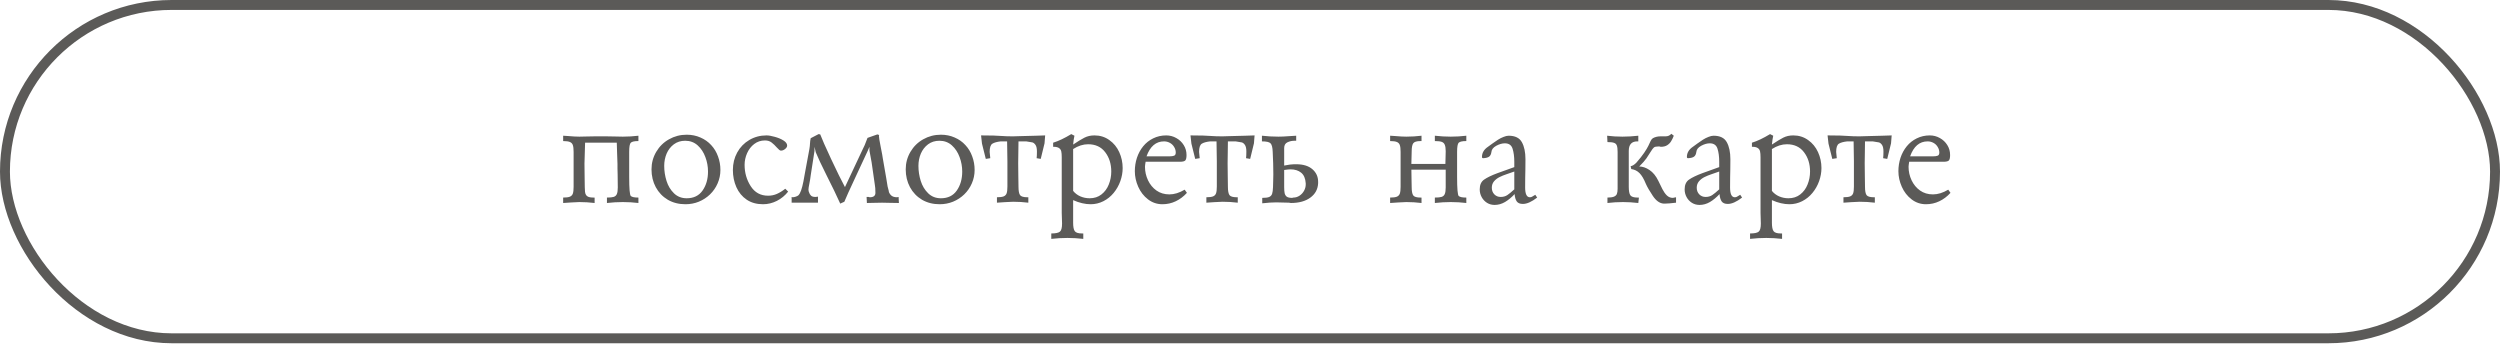
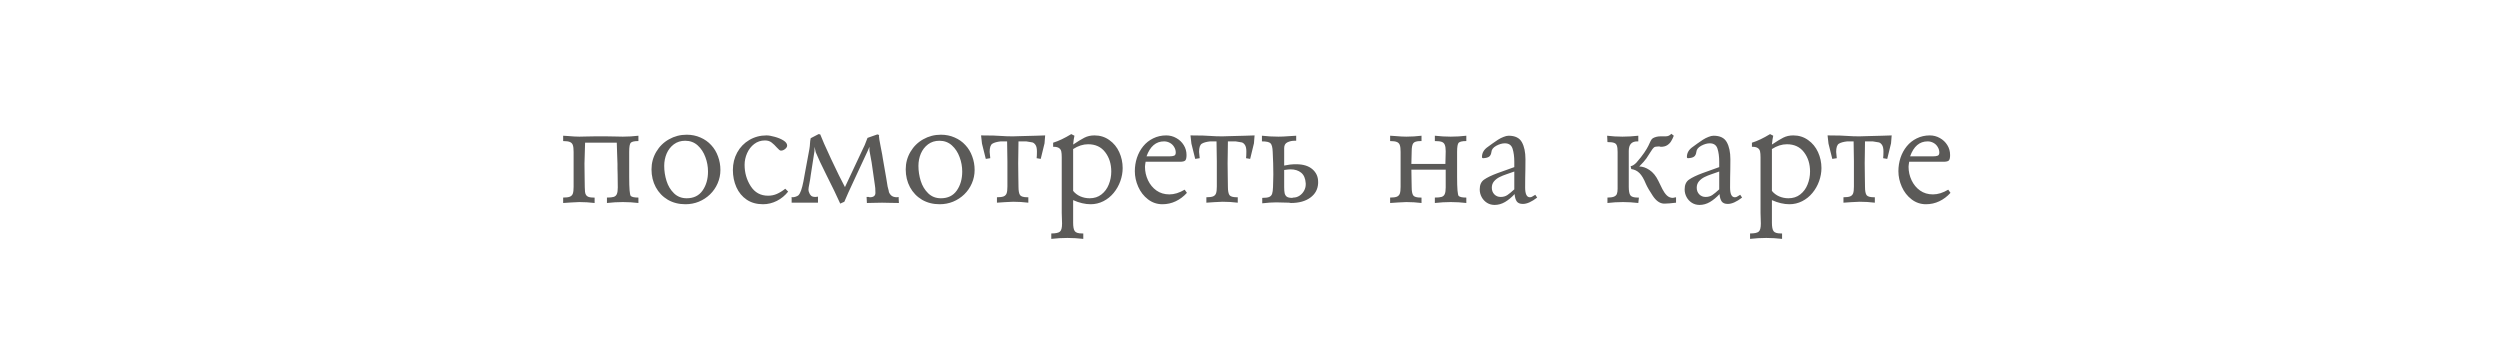
<svg xmlns="http://www.w3.org/2000/svg" width="252" height="35" viewBox="0 0 252 35" fill="none">
-   <rect x="0.5" y="0.5" width="251" height="33.599" rx="16.799" stroke="#5B5A58" />
  <path d="M57.82 16.306V15.313C57.82 15.006 57.794 14.777 57.742 14.626C57.69 14.475 57.591 14.371 57.445 14.313C57.3 14.251 57.073 14.22 56.766 14.22V13.681C56.885 13.686 57.05 13.696 57.258 13.712C57.471 13.727 57.685 13.743 57.898 13.759C58.112 13.769 58.279 13.774 58.398 13.774C58.508 13.774 58.745 13.769 59.109 13.759C59.474 13.748 59.76 13.743 59.969 13.743H61.117C61.325 13.743 61.628 13.748 62.023 13.759C62.419 13.769 62.672 13.774 62.781 13.774C63.312 13.774 63.836 13.743 64.352 13.681V14.22H64.32C63.956 14.22 63.711 14.274 63.586 14.384C63.477 14.488 63.422 14.798 63.422 15.313V17.837C63.422 19.009 63.477 19.649 63.586 19.759C63.711 19.863 63.956 19.915 64.32 19.915H64.352V20.462C63.836 20.399 63.312 20.368 62.781 20.368C62.26 20.368 61.727 20.399 61.18 20.462V19.915C61.492 19.915 61.721 19.892 61.867 19.845C62.018 19.793 62.122 19.696 62.18 19.556C62.242 19.41 62.273 19.189 62.273 18.892C62.273 18.741 62.271 18.545 62.266 18.306C62.266 18.066 62.263 17.829 62.258 17.595C62.253 17.36 62.247 17.155 62.242 16.977C62.242 16.795 62.242 16.644 62.242 16.524C62.242 16.379 62.229 16.006 62.203 15.407C62.182 14.803 62.172 14.462 62.172 14.384H58.977C58.977 14.504 58.966 14.863 58.945 15.462C58.925 16.061 58.914 16.415 58.914 16.524V16.431C58.919 16.785 58.925 17.248 58.93 17.821C58.94 18.394 58.945 18.741 58.945 18.86C58.945 19.043 58.953 19.201 58.969 19.337C58.984 19.467 59.021 19.576 59.078 19.665C59.141 19.754 59.232 19.819 59.352 19.86C59.477 19.897 59.638 19.915 59.836 19.915H59.938V20.462C59.422 20.399 58.909 20.368 58.398 20.368C58.216 20.368 57.948 20.381 57.594 20.407C57.24 20.433 56.964 20.451 56.766 20.462V19.915C57.068 19.915 57.292 19.886 57.438 19.829C57.589 19.767 57.69 19.662 57.742 19.517C57.794 19.366 57.82 19.136 57.82 18.829V16.306ZM72.617 17.134C72.617 17.608 72.523 18.058 72.336 18.485C72.154 18.907 71.898 19.277 71.57 19.595C71.247 19.907 70.872 20.152 70.445 20.329C70.023 20.501 69.573 20.587 69.094 20.587C68.427 20.587 67.833 20.436 67.312 20.134C66.797 19.826 66.393 19.405 66.102 18.868C65.815 18.332 65.672 17.733 65.672 17.071C65.672 16.431 65.831 15.842 66.148 15.306C66.466 14.764 66.896 14.342 67.438 14.04C67.979 13.733 68.573 13.579 69.219 13.579C69.719 13.579 70.18 13.673 70.602 13.86C71.029 14.043 71.391 14.298 71.688 14.626C71.99 14.949 72.219 15.329 72.375 15.767C72.537 16.199 72.617 16.655 72.617 17.134ZM71.367 17.29C71.367 16.79 71.279 16.306 71.102 15.837C70.93 15.363 70.672 14.97 70.328 14.657C69.984 14.345 69.562 14.188 69.062 14.188C68.625 14.188 68.245 14.308 67.922 14.548C67.604 14.787 67.362 15.1 67.195 15.485C67.034 15.871 66.953 16.282 66.953 16.72C66.953 17.235 67.031 17.743 67.188 18.243C67.344 18.738 67.594 19.152 67.938 19.485C68.281 19.819 68.708 19.985 69.219 19.985C69.922 19.985 70.456 19.725 70.82 19.204C71.185 18.683 71.367 18.045 71.367 17.29ZM79.156 19.024L79.445 19.314C79.133 19.709 78.753 20.022 78.305 20.251C77.857 20.475 77.393 20.587 76.914 20.587C76.268 20.587 75.719 20.433 75.266 20.126C74.812 19.819 74.466 19.399 74.227 18.868C73.992 18.337 73.875 17.759 73.875 17.134C73.875 16.488 74.021 15.899 74.312 15.368C74.604 14.837 75.01 14.418 75.531 14.11C76.052 13.803 76.63 13.649 77.266 13.649C77.479 13.649 77.753 13.696 78.086 13.79C78.424 13.879 78.719 14.001 78.969 14.157C79.219 14.313 79.344 14.485 79.344 14.673C79.344 14.793 79.276 14.907 79.141 15.017C79.005 15.126 78.87 15.181 78.734 15.181H78.703C78.62 15.181 78.49 15.079 78.312 14.876C78.135 14.673 77.958 14.504 77.781 14.368C77.604 14.227 77.38 14.157 77.109 14.157C76.698 14.157 76.336 14.277 76.023 14.517C75.716 14.751 75.477 15.061 75.305 15.446C75.138 15.826 75.055 16.217 75.055 16.618C75.055 17.41 75.26 18.126 75.672 18.767C76.083 19.407 76.667 19.727 77.422 19.727C77.74 19.727 78.034 19.668 78.305 19.548C78.581 19.428 78.865 19.254 79.156 19.024ZM85.172 18.86L86.898 15.181C87.07 14.863 87.253 14.436 87.445 13.899L88.438 13.548L88.625 13.61L88.594 13.681C88.594 13.832 88.656 14.217 88.781 14.837C88.906 15.457 88.974 15.826 88.984 15.946L89.336 17.97C89.409 18.407 89.453 18.681 89.469 18.79C89.49 18.894 89.529 19.045 89.586 19.243C89.586 19.363 89.654 19.501 89.789 19.657C89.924 19.808 90.135 19.884 90.422 19.884C90.432 19.884 90.458 19.879 90.5 19.868C90.542 19.858 90.568 19.852 90.578 19.852L90.609 20.462C90.318 20.462 90 20.457 89.656 20.446C89.312 20.436 89.065 20.431 88.914 20.431C88.721 20.431 88.458 20.436 88.125 20.446C87.792 20.457 87.544 20.462 87.383 20.462L87.352 19.852H87.57C87.581 19.852 87.596 19.858 87.617 19.868C87.643 19.873 87.662 19.879 87.672 19.884C88.052 19.884 88.242 19.735 88.242 19.439C88.242 19.074 88.221 18.795 88.18 18.602L87.859 16.368L87.641 15.181V14.798L87.477 15.181L86.227 17.868C85.638 19.123 85.266 19.946 85.109 20.337L84.695 20.524C84.586 20.269 84.383 19.834 84.086 19.22C83.789 18.605 83.521 18.064 83.281 17.595C83.047 17.126 82.841 16.704 82.664 16.329C82.487 15.954 82.341 15.626 82.227 15.345C82.227 15.319 82.206 15.225 82.164 15.063C82.122 14.902 82.102 14.813 82.102 14.798V15.212L81.719 17.681C81.693 17.92 81.648 18.194 81.586 18.501C81.523 18.803 81.492 19.009 81.492 19.118C81.492 19.227 81.523 19.345 81.586 19.47C81.602 19.532 81.654 19.613 81.742 19.712C81.831 19.806 81.982 19.852 82.195 19.852C82.216 19.852 82.26 19.847 82.328 19.837C82.396 19.826 82.438 19.821 82.453 19.821V20.431H79.797V19.852C79.807 19.852 79.823 19.858 79.844 19.868C79.865 19.879 79.88 19.884 79.891 19.884C79.979 19.884 80.081 19.866 80.195 19.829C80.31 19.793 80.401 19.748 80.469 19.696C80.578 19.592 80.672 19.425 80.75 19.196C80.833 18.962 80.912 18.66 80.984 18.29C81.057 17.915 81.109 17.626 81.141 17.423L81.586 15.024C81.622 14.811 81.643 14.623 81.648 14.462C81.654 14.295 81.677 14.118 81.719 13.931L82.516 13.517L82.68 13.548C82.841 13.98 83.208 14.811 83.781 16.04C84.354 17.264 84.818 18.204 85.172 18.86ZM98.242 17.134C98.242 17.608 98.148 18.058 97.961 18.485C97.779 18.907 97.523 19.277 97.195 19.595C96.872 19.907 96.497 20.152 96.07 20.329C95.648 20.501 95.198 20.587 94.719 20.587C94.052 20.587 93.458 20.436 92.938 20.134C92.422 19.826 92.018 19.405 91.727 18.868C91.44 18.332 91.297 17.733 91.297 17.071C91.297 16.431 91.456 15.842 91.773 15.306C92.091 14.764 92.521 14.342 93.062 14.04C93.604 13.733 94.198 13.579 94.844 13.579C95.344 13.579 95.805 13.673 96.227 13.86C96.654 14.043 97.016 14.298 97.312 14.626C97.615 14.949 97.844 15.329 98 15.767C98.162 16.199 98.242 16.655 98.242 17.134ZM96.992 17.29C96.992 16.79 96.904 16.306 96.727 15.837C96.555 15.363 96.297 14.97 95.953 14.657C95.609 14.345 95.188 14.188 94.688 14.188C94.25 14.188 93.87 14.308 93.547 14.548C93.229 14.787 92.987 15.1 92.82 15.485C92.659 15.871 92.578 16.282 92.578 16.72C92.578 17.235 92.656 17.743 92.812 18.243C92.969 18.738 93.219 19.152 93.562 19.485C93.906 19.819 94.333 19.985 94.844 19.985C95.547 19.985 96.081 19.725 96.445 19.204C96.81 18.683 96.992 18.045 96.992 17.29ZM103.211 13.712C103.482 13.712 103.88 13.701 104.406 13.681C104.932 13.66 105.247 13.649 105.352 13.649L105.289 14.446L104.906 16.017L104.492 15.946C104.513 15.78 104.523 15.556 104.523 15.274C104.523 14.967 104.474 14.743 104.375 14.602C104.276 14.462 104.169 14.379 104.055 14.352C103.945 14.326 103.74 14.293 103.438 14.251H102.664C102.664 14.371 102.659 14.748 102.648 15.384C102.638 16.019 102.633 16.389 102.633 16.493V16.399C102.638 16.754 102.643 17.217 102.648 17.79C102.659 18.363 102.664 18.709 102.664 18.829C102.664 19.235 102.716 19.514 102.82 19.665C102.924 19.811 103.172 19.884 103.562 19.884H103.656V20.431C103.151 20.368 102.641 20.337 102.125 20.337C101.943 20.337 101.667 20.35 101.297 20.376C100.927 20.402 100.659 20.42 100.492 20.431V19.884C100.789 19.884 101.013 19.855 101.164 19.798C101.315 19.735 101.417 19.631 101.469 19.485C101.521 19.34 101.547 19.11 101.547 18.798V16.267L101.516 14.251H100.875C100.495 14.293 100.214 14.371 100.031 14.485C99.849 14.6 99.758 14.876 99.758 15.313C99.758 15.402 99.779 15.613 99.82 15.946L99.367 16.017L98.984 14.477L98.891 13.649C99.849 13.649 100.576 13.67 101.07 13.712C101.305 13.733 101.656 13.743 102.125 13.743C102.24 13.743 102.417 13.738 102.656 13.727C102.896 13.717 103.081 13.712 103.211 13.712ZM108.172 20.173V22.446C108.172 22.863 108.227 23.147 108.336 23.298C108.445 23.454 108.69 23.532 109.07 23.532H109.195V24.079C108.659 24.017 108.128 23.985 107.602 23.985C107.055 23.985 106.51 24.017 105.969 24.079V23.532C106.406 23.532 106.695 23.472 106.836 23.352C106.982 23.238 107.055 22.967 107.055 22.54C107.055 22.41 107.049 22.225 107.039 21.985C107.029 21.746 107.023 21.569 107.023 21.454V15.852C107.023 15.602 107.008 15.407 106.977 15.267C106.945 15.121 106.872 15.009 106.758 14.931C106.643 14.847 106.474 14.803 106.25 14.798H106.156V14.384C106.693 14.222 107.302 13.933 107.984 13.517L108.305 13.681C108.253 13.889 108.208 14.186 108.172 14.571C108.635 14.259 109.016 14.027 109.312 13.876C109.609 13.725 109.945 13.649 110.32 13.649C110.888 13.649 111.388 13.806 111.82 14.118C112.258 14.425 112.591 14.832 112.82 15.337C113.049 15.842 113.164 16.376 113.164 16.939C113.164 17.381 113.086 17.821 112.93 18.259C112.773 18.696 112.549 19.092 112.258 19.446C111.966 19.8 111.62 20.079 111.219 20.282C110.818 20.485 110.391 20.587 109.938 20.587C109.38 20.587 108.792 20.449 108.172 20.173ZM108.172 19.243C108.365 19.483 108.609 19.668 108.906 19.798C109.203 19.923 109.513 19.985 109.836 19.985C110.299 19.985 110.695 19.858 111.023 19.602C111.357 19.342 111.604 19.006 111.766 18.595C111.932 18.183 112.016 17.748 112.016 17.29C112.016 16.524 111.812 15.876 111.406 15.345C111 14.808 110.424 14.54 109.68 14.54C109.18 14.54 108.677 14.701 108.172 15.024V19.243ZM119.414 19.118L119.641 19.439C119.307 19.808 118.93 20.092 118.508 20.29C118.091 20.488 117.646 20.587 117.172 20.587C116.63 20.587 116.146 20.423 115.719 20.095C115.292 19.767 114.964 19.345 114.734 18.829C114.505 18.314 114.391 17.79 114.391 17.259C114.391 16.79 114.461 16.34 114.602 15.907C114.747 15.47 114.958 15.082 115.234 14.743C115.51 14.405 115.846 14.139 116.242 13.946C116.643 13.748 117.081 13.649 117.555 13.649C117.919 13.649 118.258 13.738 118.57 13.915C118.883 14.087 119.133 14.324 119.32 14.626C119.508 14.923 119.602 15.259 119.602 15.634C119.602 15.91 119.557 16.092 119.469 16.181C119.38 16.264 119.201 16.306 118.93 16.306H115.477C115.435 16.556 115.414 16.725 115.414 16.814C115.414 17.287 115.516 17.741 115.719 18.173C115.922 18.6 116.206 18.944 116.57 19.204C116.94 19.465 117.375 19.595 117.875 19.595C118.37 19.595 118.883 19.436 119.414 19.118ZM115.57 15.759H117.875C118.078 15.759 118.234 15.738 118.344 15.696C118.458 15.655 118.516 15.548 118.516 15.376C118.516 15.178 118.461 14.991 118.352 14.813C118.247 14.636 118.104 14.498 117.922 14.399C117.74 14.3 117.544 14.251 117.336 14.251C116.518 14.251 115.93 14.754 115.57 15.759ZM124.32 13.712C124.591 13.712 124.99 13.701 125.516 13.681C126.042 13.66 126.357 13.649 126.461 13.649L126.398 14.446L126.016 16.017L125.602 15.946C125.622 15.78 125.633 15.556 125.633 15.274C125.633 14.967 125.583 14.743 125.484 14.602C125.385 14.462 125.279 14.379 125.164 14.352C125.055 14.326 124.849 14.293 124.547 14.251H123.773C123.773 14.371 123.768 14.748 123.758 15.384C123.747 16.019 123.742 16.389 123.742 16.493V16.399C123.747 16.754 123.753 17.217 123.758 17.79C123.768 18.363 123.773 18.709 123.773 18.829C123.773 19.235 123.826 19.514 123.93 19.665C124.034 19.811 124.281 19.884 124.672 19.884H124.766V20.431C124.26 20.368 123.75 20.337 123.234 20.337C123.052 20.337 122.776 20.35 122.406 20.376C122.036 20.402 121.768 20.42 121.602 20.431V19.884C121.898 19.884 122.122 19.855 122.273 19.798C122.424 19.735 122.526 19.631 122.578 19.485C122.63 19.34 122.656 19.11 122.656 18.798V16.267L122.625 14.251H121.984C121.604 14.293 121.323 14.371 121.141 14.485C120.958 14.6 120.867 14.876 120.867 15.313C120.867 15.402 120.888 15.613 120.93 15.946L120.477 16.017L120.094 14.477L120 13.649C120.958 13.649 121.685 13.67 122.18 13.712C122.414 13.733 122.766 13.743 123.234 13.743C123.349 13.743 123.526 13.738 123.766 13.727C124.005 13.717 124.19 13.712 124.32 13.712ZM129.922 20.431C129.755 20.431 129.544 20.425 129.289 20.415C129.034 20.405 128.818 20.399 128.641 20.399C128.25 20.399 127.781 20.431 127.234 20.493V19.946C127.547 19.946 127.776 19.918 127.922 19.86C128.073 19.798 128.174 19.691 128.227 19.54C128.279 19.389 128.31 19.162 128.32 18.86C128.32 18.756 128.326 18.561 128.336 18.274C128.346 17.988 128.352 17.756 128.352 17.579C128.352 16.871 128.331 16.116 128.289 15.313C128.273 14.866 128.201 14.576 128.07 14.446C127.945 14.316 127.656 14.251 127.203 14.251V13.681C127.75 13.743 128.305 13.774 128.867 13.774C129.164 13.774 129.51 13.759 129.906 13.727C130.302 13.696 130.552 13.681 130.656 13.681V14.188H130.469C130.224 14.188 129.992 14.241 129.773 14.345C129.555 14.449 129.445 14.642 129.445 14.923V16.689C129.888 16.6 130.219 16.556 130.438 16.556H130.656C131.359 16.556 131.904 16.722 132.289 17.056C132.674 17.389 132.867 17.811 132.867 18.321V18.477C132.836 19.082 132.573 19.564 132.078 19.923C131.589 20.282 130.935 20.462 130.117 20.462C130.102 20.462 130.07 20.457 130.023 20.446C129.977 20.436 129.943 20.431 129.922 20.431ZM129.445 17.134V18.86C129.445 19.121 129.461 19.326 129.492 19.477C129.529 19.629 129.602 19.746 129.711 19.829C129.826 19.907 130.003 19.946 130.242 19.946C130.253 19.946 130.273 19.941 130.305 19.931C130.336 19.92 130.359 19.915 130.375 19.915C130.599 19.915 130.807 19.85 131 19.72C131.193 19.59 131.344 19.423 131.453 19.22C131.562 19.017 131.617 18.811 131.617 18.602V18.477C131.586 17.988 131.432 17.631 131.156 17.407C130.88 17.183 130.523 17.071 130.086 17.071C129.951 17.071 129.737 17.092 129.445 17.134ZM141.18 16.306V15.313C141.18 15.006 141.154 14.777 141.102 14.626C141.049 14.475 140.951 14.371 140.805 14.313C140.659 14.251 140.432 14.22 140.125 14.22V13.681C140.245 13.686 140.409 13.696 140.617 13.712C140.831 13.727 141.044 13.743 141.258 13.759C141.471 13.769 141.638 13.774 141.758 13.774C142.268 13.774 142.779 13.743 143.289 13.681V14.22H143.195C142.805 14.22 142.557 14.295 142.453 14.446C142.349 14.592 142.297 14.868 142.297 15.274C142.297 15.399 142.292 15.613 142.281 15.915C142.271 16.217 142.266 16.42 142.266 16.524H145.695C145.695 16.488 145.701 16.285 145.711 15.915C145.721 15.545 145.727 15.321 145.727 15.243C145.727 14.957 145.695 14.741 145.633 14.595C145.576 14.449 145.471 14.35 145.32 14.298C145.174 14.246 144.945 14.22 144.633 14.22V13.681C145.18 13.743 145.714 13.774 146.234 13.774C146.766 13.774 147.289 13.743 147.805 13.681V14.22H147.773C147.409 14.22 147.164 14.274 147.039 14.384C146.93 14.488 146.875 14.798 146.875 15.313V17.837C146.875 19.009 146.93 19.649 147.039 19.759C147.164 19.863 147.409 19.915 147.773 19.915H147.805V20.462C147.289 20.399 146.766 20.368 146.234 20.368C145.714 20.368 145.18 20.399 144.633 20.462V19.915C144.945 19.915 145.174 19.892 145.32 19.845C145.471 19.793 145.576 19.696 145.633 19.556C145.695 19.41 145.727 19.189 145.727 18.892V17.102H142.266V16.977C142.271 17.243 142.276 17.592 142.281 18.024C142.292 18.457 142.297 18.735 142.297 18.86C142.297 19.267 142.349 19.545 142.453 19.696C142.557 19.842 142.805 19.915 143.195 19.915H143.289V20.462C142.784 20.399 142.273 20.368 141.758 20.368C141.576 20.368 141.307 20.381 140.953 20.407C140.599 20.433 140.323 20.451 140.125 20.462V19.915C140.427 19.915 140.651 19.886 140.797 19.829C140.948 19.767 141.049 19.662 141.102 19.517C141.154 19.366 141.18 19.136 141.18 18.829V16.306ZM154.758 19.634L154.945 19.915C154.393 20.342 153.914 20.556 153.508 20.556C153.216 20.556 153.01 20.472 152.891 20.306C152.771 20.134 152.698 19.886 152.672 19.564C152.37 19.892 152.049 20.157 151.711 20.36C151.372 20.558 151.021 20.657 150.656 20.657C150.375 20.657 150.12 20.587 149.891 20.446C149.661 20.3 149.482 20.108 149.352 19.868C149.221 19.629 149.156 19.368 149.156 19.087C149.156 18.634 149.305 18.306 149.602 18.102C149.898 17.894 150.346 17.678 150.945 17.454L152.641 16.845V16.306C152.641 15.795 152.583 15.358 152.469 14.993C152.354 14.629 152.094 14.446 151.688 14.446C151.417 14.446 151.128 14.53 150.82 14.696C150.518 14.863 150.357 15.069 150.336 15.313C150.305 15.543 150.227 15.701 150.102 15.79C149.982 15.879 149.784 15.931 149.508 15.946C149.424 15.946 149.383 15.905 149.383 15.821C149.383 15.41 149.583 15.069 149.984 14.798C150.109 14.709 150.263 14.597 150.445 14.462C150.628 14.326 150.81 14.201 150.992 14.087C151.18 13.967 151.37 13.871 151.562 13.798C151.755 13.72 151.924 13.681 152.07 13.681C152.721 13.681 153.167 13.899 153.406 14.337C153.646 14.769 153.766 15.339 153.766 16.048C153.766 16.47 153.763 16.814 153.758 17.079C153.753 17.34 153.747 17.602 153.742 17.868C153.737 18.129 153.734 18.47 153.734 18.892C153.734 19.553 153.893 19.884 154.211 19.884C154.299 19.884 154.372 19.866 154.43 19.829C154.492 19.793 154.602 19.727 154.758 19.634ZM152.641 17.29C152.396 17.373 152.141 17.462 151.875 17.556C151.609 17.644 151.367 17.743 151.148 17.852C150.93 17.962 150.745 18.105 150.594 18.282C150.448 18.459 150.375 18.673 150.375 18.923C150.375 19.189 150.458 19.41 150.625 19.587C150.797 19.764 151.01 19.852 151.266 19.852C151.526 19.852 151.75 19.79 151.938 19.665C152.125 19.54 152.359 19.347 152.641 19.087V17.29ZM164.18 15.212V18.829C164.18 19.241 164.232 19.524 164.336 19.681C164.445 19.837 164.69 19.915 165.07 19.915H165.203L165.141 20.462C164.594 20.399 164.081 20.368 163.602 20.368C163.07 20.368 162.547 20.399 162.031 20.462V19.915C162.307 19.915 162.521 19.886 162.672 19.829C162.828 19.767 162.93 19.675 162.977 19.556C163.029 19.431 163.055 19.254 163.055 19.024V15.313C163.055 15.022 163.029 14.808 162.977 14.673C162.93 14.537 162.836 14.446 162.695 14.399C162.56 14.347 162.339 14.321 162.031 14.321L162 13.681C162.484 13.743 162.997 13.774 163.539 13.774C164.06 13.774 164.594 13.743 165.141 13.681V14.251H165.039C164.466 14.251 164.18 14.571 164.18 15.212ZM166.609 13.931C166.839 13.806 167.094 13.743 167.375 13.743H167.891C168.13 13.743 168.323 13.657 168.469 13.485L168.719 13.681C168.635 13.899 168.544 14.087 168.445 14.243C168.352 14.399 168.219 14.532 168.047 14.642C167.88 14.746 167.667 14.798 167.406 14.798C167.396 14.798 167.375 14.793 167.344 14.782C167.312 14.772 167.292 14.767 167.281 14.767H167.117C166.935 14.767 166.802 14.798 166.719 14.86C166.641 14.918 166.529 15.066 166.383 15.306C166.242 15.54 166.099 15.761 165.953 15.97C165.807 16.178 165.568 16.449 165.234 16.782C165.568 16.782 165.911 16.899 166.266 17.134C166.62 17.368 166.917 17.73 167.156 18.22C167.297 18.511 167.435 18.793 167.57 19.064C167.706 19.329 167.857 19.543 168.023 19.704C168.195 19.866 168.396 19.946 168.625 19.946C168.641 19.946 168.69 19.936 168.773 19.915C168.857 19.894 168.914 19.884 168.945 19.884V20.431C168.43 20.493 168.057 20.524 167.828 20.524H167.695C167.299 20.498 166.938 20.241 166.609 19.751C166.281 19.261 166.047 18.858 165.906 18.54C165.703 18.04 165.49 17.678 165.266 17.454C165.042 17.225 164.763 17.087 164.43 17.04C164.43 17.004 164.419 16.954 164.398 16.892C164.378 16.829 164.367 16.782 164.367 16.751C164.539 16.73 164.732 16.613 164.945 16.399C165.289 16.004 165.552 15.67 165.734 15.399C165.922 15.123 166.062 14.889 166.156 14.696C166.25 14.504 166.326 14.342 166.383 14.212C166.445 14.082 166.521 13.988 166.609 13.931ZM175.414 19.634L175.602 19.915C175.049 20.342 174.57 20.556 174.164 20.556C173.872 20.556 173.667 20.472 173.547 20.306C173.427 20.134 173.354 19.886 173.328 19.564C173.026 19.892 172.706 20.157 172.367 20.36C172.029 20.558 171.677 20.657 171.312 20.657C171.031 20.657 170.776 20.587 170.547 20.446C170.318 20.3 170.138 20.108 170.008 19.868C169.878 19.629 169.812 19.368 169.812 19.087C169.812 18.634 169.961 18.306 170.258 18.102C170.555 17.894 171.003 17.678 171.602 17.454L173.297 16.845V16.306C173.297 15.795 173.24 15.358 173.125 14.993C173.01 14.629 172.75 14.446 172.344 14.446C172.073 14.446 171.784 14.53 171.477 14.696C171.174 14.863 171.013 15.069 170.992 15.313C170.961 15.543 170.883 15.701 170.758 15.79C170.638 15.879 170.44 15.931 170.164 15.946C170.081 15.946 170.039 15.905 170.039 15.821C170.039 15.41 170.24 15.069 170.641 14.798C170.766 14.709 170.919 14.597 171.102 14.462C171.284 14.326 171.466 14.201 171.648 14.087C171.836 13.967 172.026 13.871 172.219 13.798C172.411 13.72 172.581 13.681 172.727 13.681C173.378 13.681 173.823 13.899 174.062 14.337C174.302 14.769 174.422 15.339 174.422 16.048C174.422 16.47 174.419 16.814 174.414 17.079C174.409 17.34 174.404 17.602 174.398 17.868C174.393 18.129 174.391 18.47 174.391 18.892C174.391 19.553 174.549 19.884 174.867 19.884C174.956 19.884 175.029 19.866 175.086 19.829C175.148 19.793 175.258 19.727 175.414 19.634ZM173.297 17.29C173.052 17.373 172.797 17.462 172.531 17.556C172.266 17.644 172.023 17.743 171.805 17.852C171.586 17.962 171.401 18.105 171.25 18.282C171.104 18.459 171.031 18.673 171.031 18.923C171.031 19.189 171.115 19.41 171.281 19.587C171.453 19.764 171.667 19.852 171.922 19.852C172.182 19.852 172.406 19.79 172.594 19.665C172.781 19.54 173.016 19.347 173.297 19.087V17.29ZM178.609 20.173V22.446C178.609 22.863 178.664 23.147 178.773 23.298C178.883 23.454 179.128 23.532 179.508 23.532H179.633V24.079C179.096 24.017 178.565 23.985 178.039 23.985C177.492 23.985 176.948 24.017 176.406 24.079V23.532C176.844 23.532 177.133 23.472 177.273 23.352C177.419 23.238 177.492 22.967 177.492 22.54C177.492 22.41 177.487 22.225 177.477 21.985C177.466 21.746 177.461 21.569 177.461 21.454V15.852C177.461 15.602 177.445 15.407 177.414 15.267C177.383 15.121 177.31 15.009 177.195 14.931C177.081 14.847 176.911 14.803 176.688 14.798H176.594V14.384C177.13 14.222 177.74 13.933 178.422 13.517L178.742 13.681C178.69 13.889 178.646 14.186 178.609 14.571C179.073 14.259 179.453 14.027 179.75 13.876C180.047 13.725 180.383 13.649 180.758 13.649C181.326 13.649 181.826 13.806 182.258 14.118C182.695 14.425 183.029 14.832 183.258 15.337C183.487 15.842 183.602 16.376 183.602 16.939C183.602 17.381 183.523 17.821 183.367 18.259C183.211 18.696 182.987 19.092 182.695 19.446C182.404 19.8 182.057 20.079 181.656 20.282C181.255 20.485 180.828 20.587 180.375 20.587C179.818 20.587 179.229 20.449 178.609 20.173ZM178.609 19.243C178.802 19.483 179.047 19.668 179.344 19.798C179.641 19.923 179.951 19.985 180.273 19.985C180.737 19.985 181.133 19.858 181.461 19.602C181.794 19.342 182.042 19.006 182.203 18.595C182.37 18.183 182.453 17.748 182.453 17.29C182.453 16.524 182.25 15.876 181.844 15.345C181.438 14.808 180.862 14.54 180.117 14.54C179.617 14.54 179.115 14.701 178.609 15.024V19.243ZM188.539 13.712C188.81 13.712 189.208 13.701 189.734 13.681C190.26 13.66 190.576 13.649 190.68 13.649L190.617 14.446L190.234 16.017L189.82 15.946C189.841 15.78 189.852 15.556 189.852 15.274C189.852 14.967 189.802 14.743 189.703 14.602C189.604 14.462 189.497 14.379 189.383 14.352C189.273 14.326 189.068 14.293 188.766 14.251H187.992C187.992 14.371 187.987 14.748 187.977 15.384C187.966 16.019 187.961 16.389 187.961 16.493V16.399C187.966 16.754 187.971 17.217 187.977 17.79C187.987 18.363 187.992 18.709 187.992 18.829C187.992 19.235 188.044 19.514 188.148 19.665C188.253 19.811 188.5 19.884 188.891 19.884H188.984V20.431C188.479 20.368 187.969 20.337 187.453 20.337C187.271 20.337 186.995 20.35 186.625 20.376C186.255 20.402 185.987 20.42 185.82 20.431V19.884C186.117 19.884 186.341 19.855 186.492 19.798C186.643 19.735 186.745 19.631 186.797 19.485C186.849 19.34 186.875 19.11 186.875 18.798V16.267L186.844 14.251H186.203C185.823 14.293 185.542 14.371 185.359 14.485C185.177 14.6 185.086 14.876 185.086 15.313C185.086 15.402 185.107 15.613 185.148 15.946L184.695 16.017L184.312 14.477L184.219 13.649C185.177 13.649 185.904 13.67 186.398 13.712C186.633 13.733 186.984 13.743 187.453 13.743C187.568 13.743 187.745 13.738 187.984 13.727C188.224 13.717 188.409 13.712 188.539 13.712ZM196.383 19.118L196.609 19.439C196.276 19.808 195.898 20.092 195.477 20.29C195.06 20.488 194.615 20.587 194.141 20.587C193.599 20.587 193.115 20.423 192.688 20.095C192.26 19.767 191.932 19.345 191.703 18.829C191.474 18.314 191.359 17.79 191.359 17.259C191.359 16.79 191.43 16.34 191.57 15.907C191.716 15.47 191.927 15.082 192.203 14.743C192.479 14.405 192.815 14.139 193.211 13.946C193.612 13.748 194.049 13.649 194.523 13.649C194.888 13.649 195.227 13.738 195.539 13.915C195.852 14.087 196.102 14.324 196.289 14.626C196.477 14.923 196.57 15.259 196.57 15.634C196.57 15.91 196.526 16.092 196.438 16.181C196.349 16.264 196.169 16.306 195.898 16.306H192.445C192.404 16.556 192.383 16.725 192.383 16.814C192.383 17.287 192.484 17.741 192.688 18.173C192.891 18.6 193.174 18.944 193.539 19.204C193.909 19.465 194.344 19.595 194.844 19.595C195.339 19.595 195.852 19.436 196.383 19.118ZM192.539 15.759H194.844C195.047 15.759 195.203 15.738 195.312 15.696C195.427 15.655 195.484 15.548 195.484 15.376C195.484 15.178 195.43 14.991 195.32 14.813C195.216 14.636 195.073 14.498 194.891 14.399C194.708 14.3 194.513 14.251 194.305 14.251C193.487 14.251 192.898 14.754 192.539 15.759Z" fill="#5B5A58" />
</svg>